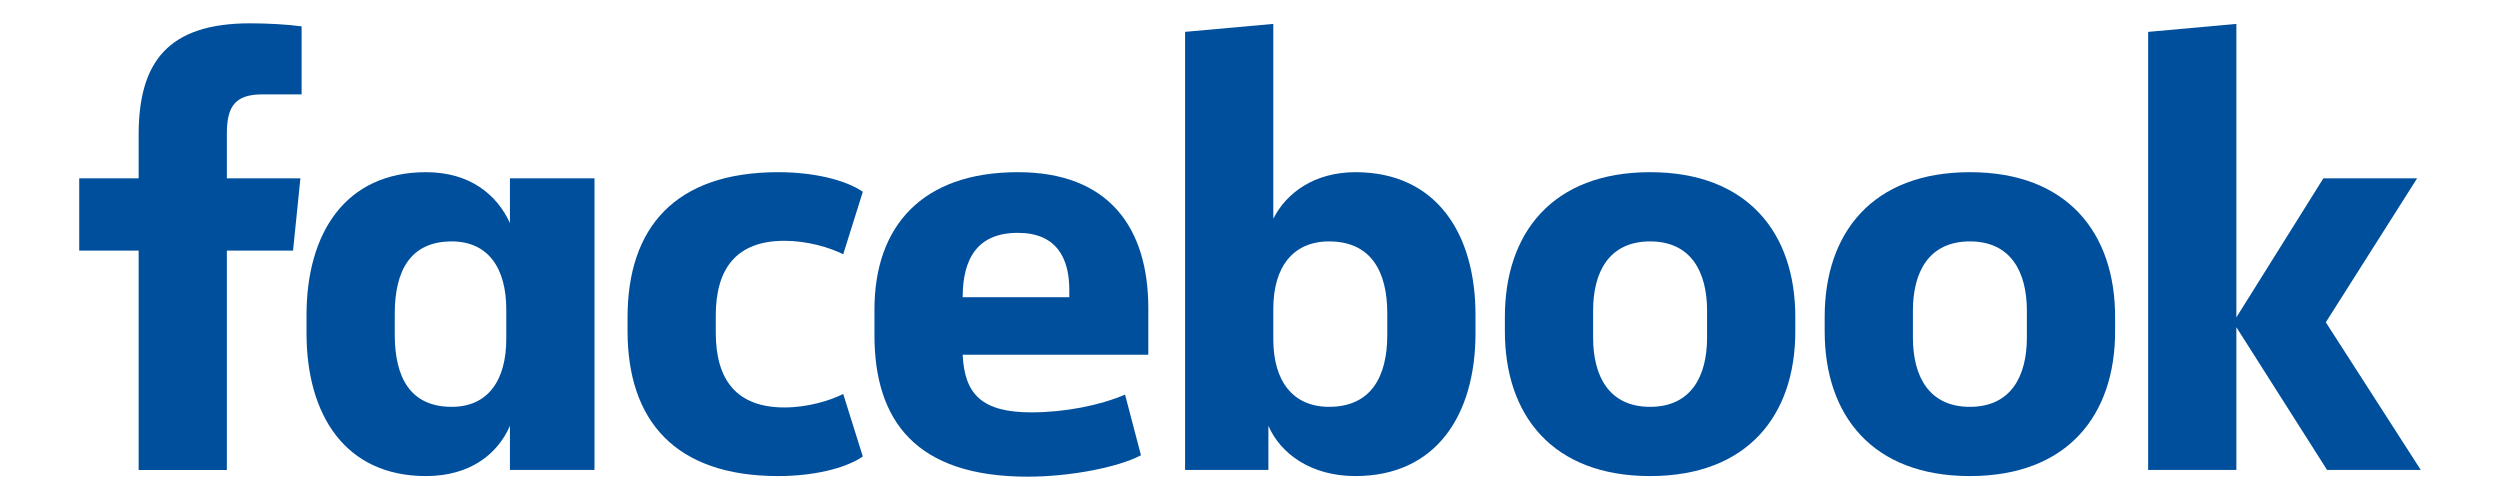
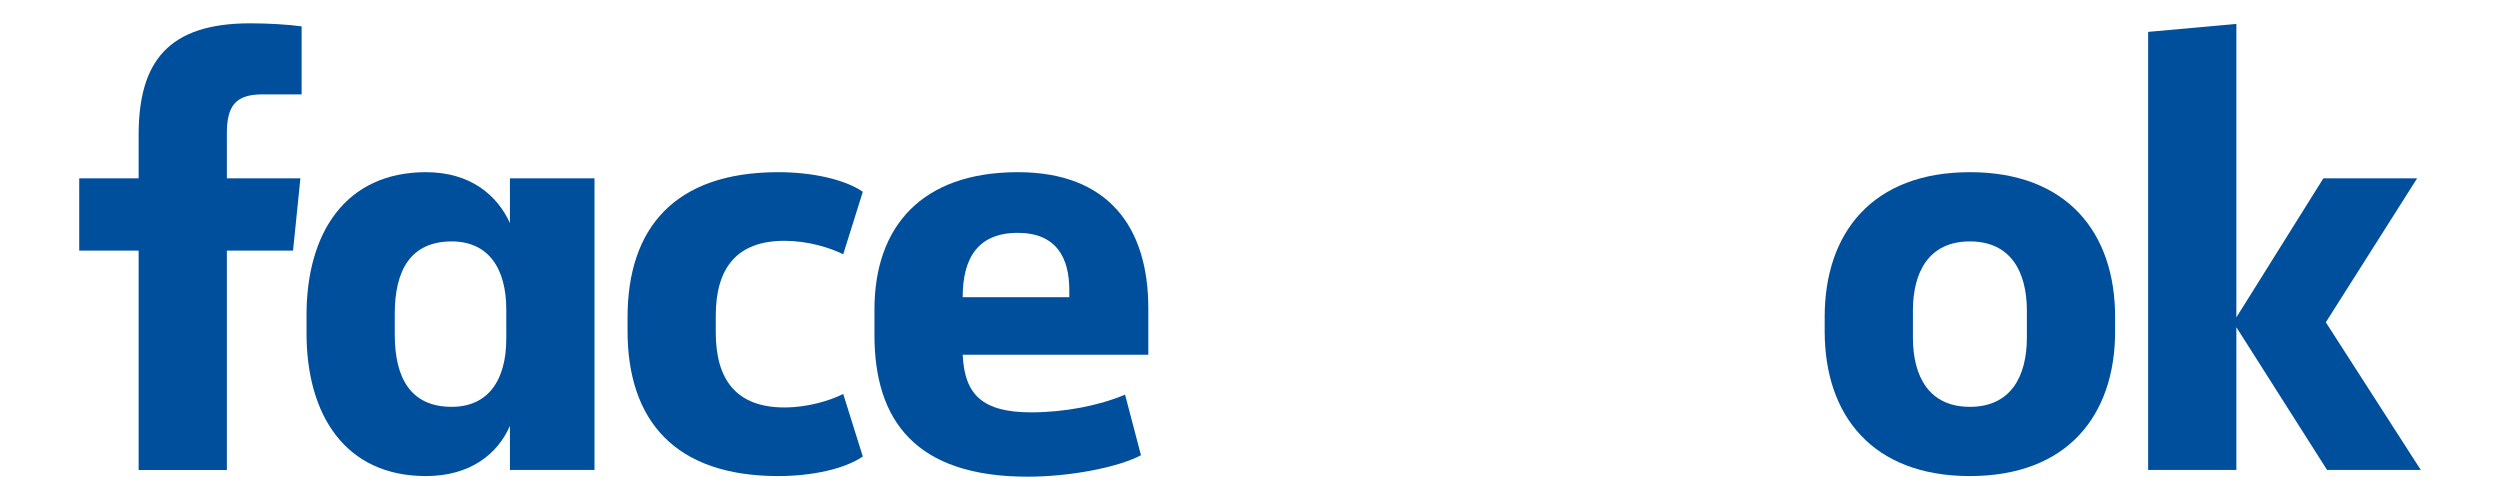
<svg xmlns="http://www.w3.org/2000/svg" version="1.1" id="Layer_1" x="0px" y="0px" width="1000px" height="201.515px" viewBox="0 0 1000 201.515" style="enable-background:new 0 0 1000 201.515;" xml:space="preserve">
  <style type="text/css">
	.st0{fill:#004F9C;}
</style>
  <g id="XMLID_49_">
    <path id="XMLID_48_" class="st0" d="M104.965,37.752c-11.023,0-14.22,4.903-14.22,15.683v17.889h29.414l-2.939,28.927H90.745   v87.741H55.454v-87.741H31.687V71.324h23.767V53.922c0-29.156,11.768-44.595,44.609-44.595c7.11,0,15.438,0.487,20.584,1.219   v27.206" />
    <path id="XMLID_66_" class="st0" d="M122.61,125.98c0-32.596,15.438-57.108,47.791-57.108c17.646,0,28.425,9.074,33.571,20.34   V71.323h33.829v116.654h-33.829v-17.631c-4.903,11.267-15.925,20.083-33.571,20.083c-32.353,0-47.791-24.497-47.791-57.094    M157.902,133.821c0,17.403,6.378,28.913,22.792,28.913c14.463,0,21.817-10.536,21.817-27.192v-11.769   c0-16.67-7.354-27.207-21.817-27.207c-16.413,0-22.792,11.525-22.792,28.927V133.821z" />
    <path id="XMLID_45_" class="st0" d="M311.309,68.872c13.718,0,26.719,2.939,33.815,7.842l-7.841,24.999   c-5.39-2.695-14.205-5.389-23.523-5.389c-19.122,0-27.451,11.023-27.451,29.902v6.851c0,18.879,8.328,29.902,27.451,29.902   c9.317,0,18.133-2.695,23.523-5.389l7.841,25c-7.095,4.902-20.097,7.841-33.815,7.841c-41.412,0-60.291-22.305-60.291-58.083v-5.39   C251.018,91.177,269.897,68.872,311.309,68.872" />
    <path id="XMLID_62_" class="st0" d="M349.782,134.066v-10.292c0-33.084,18.864-54.901,57.352-54.901   c36.266,0,52.192,22.061,52.192,54.414v18.621h-74.252c0.731,15.94,7.841,23.035,27.45,23.035c13.231,0,27.207-2.696,37.499-7.095   l6.365,24.253c-9.303,4.903-28.425,8.572-45.34,8.572C366.453,190.672,349.782,168.382,349.782,134.066 M385.074,118.871h42.645   v-2.938c0-12.744-5.146-22.792-20.584-22.792C391.194,93.141,385.074,103.189,385.074,118.871" />
-     <path id="XMLID_59_" class="st0" d="M590.199,133.32c0,32.596-15.682,57.108-48.034,57.108c-17.646,0-29.902-8.83-34.804-20.097   v17.645h-33.328V12.739l35.291-3.182v77.936c5.146-10.291,16.413-18.62,32.84-18.62c32.353,0,48.034,24.497,48.034,57.094    M554.908,125.235c0-16.427-6.379-28.669-23.279-28.669c-14.463,0-22.304,10.292-22.304,26.949v12.257   c0,16.67,7.841,26.963,22.304,26.963c16.901,0,23.279-12.256,23.279-28.683V125.235z" />
-     <path id="XMLID_56_" class="st0" d="M601.953,132.589v-5.878c0-33.571,19.108-57.839,58.083-57.839   c38.961,0,58.083,24.268,58.083,57.839v5.878c0,33.585-19.122,57.839-58.083,57.839   C621.061,190.428,601.953,166.174,601.953,132.589 M682.828,124.26c0-15.438-6.379-27.693-22.792-27.693   c-16.427,0-22.792,12.256-22.792,27.693v10.78c0,15.439,6.365,27.694,22.792,27.694c16.413,0,22.792-12.256,22.792-27.694V124.26z" />
    <path id="XMLID_53_" class="st0" d="M729.874,132.589v-5.878c0-33.571,19.108-57.839,58.083-57.839   c38.961,0,58.083,24.268,58.083,57.839v5.878c0,33.585-19.122,57.839-58.083,57.839   C748.982,190.428,729.874,166.174,729.874,132.589 M810.749,124.26c0-15.438-6.379-27.693-22.792-27.693   c-16.427,0-22.792,12.256-22.792,27.693v10.78c0,15.439,6.365,27.694,22.792,27.694c16.413,0,22.792-12.256,22.792-27.694V124.26z" />
    <polyline id="XMLID_32_" class="st0" points="894.548,126.955 929.352,71.323 966.851,71.323 930.326,128.919 968.313,187.977    930.828,187.977 894.548,130.883 894.548,187.977 859.257,187.977 859.257,12.753 894.548,9.557  " />
  </g>
</svg>